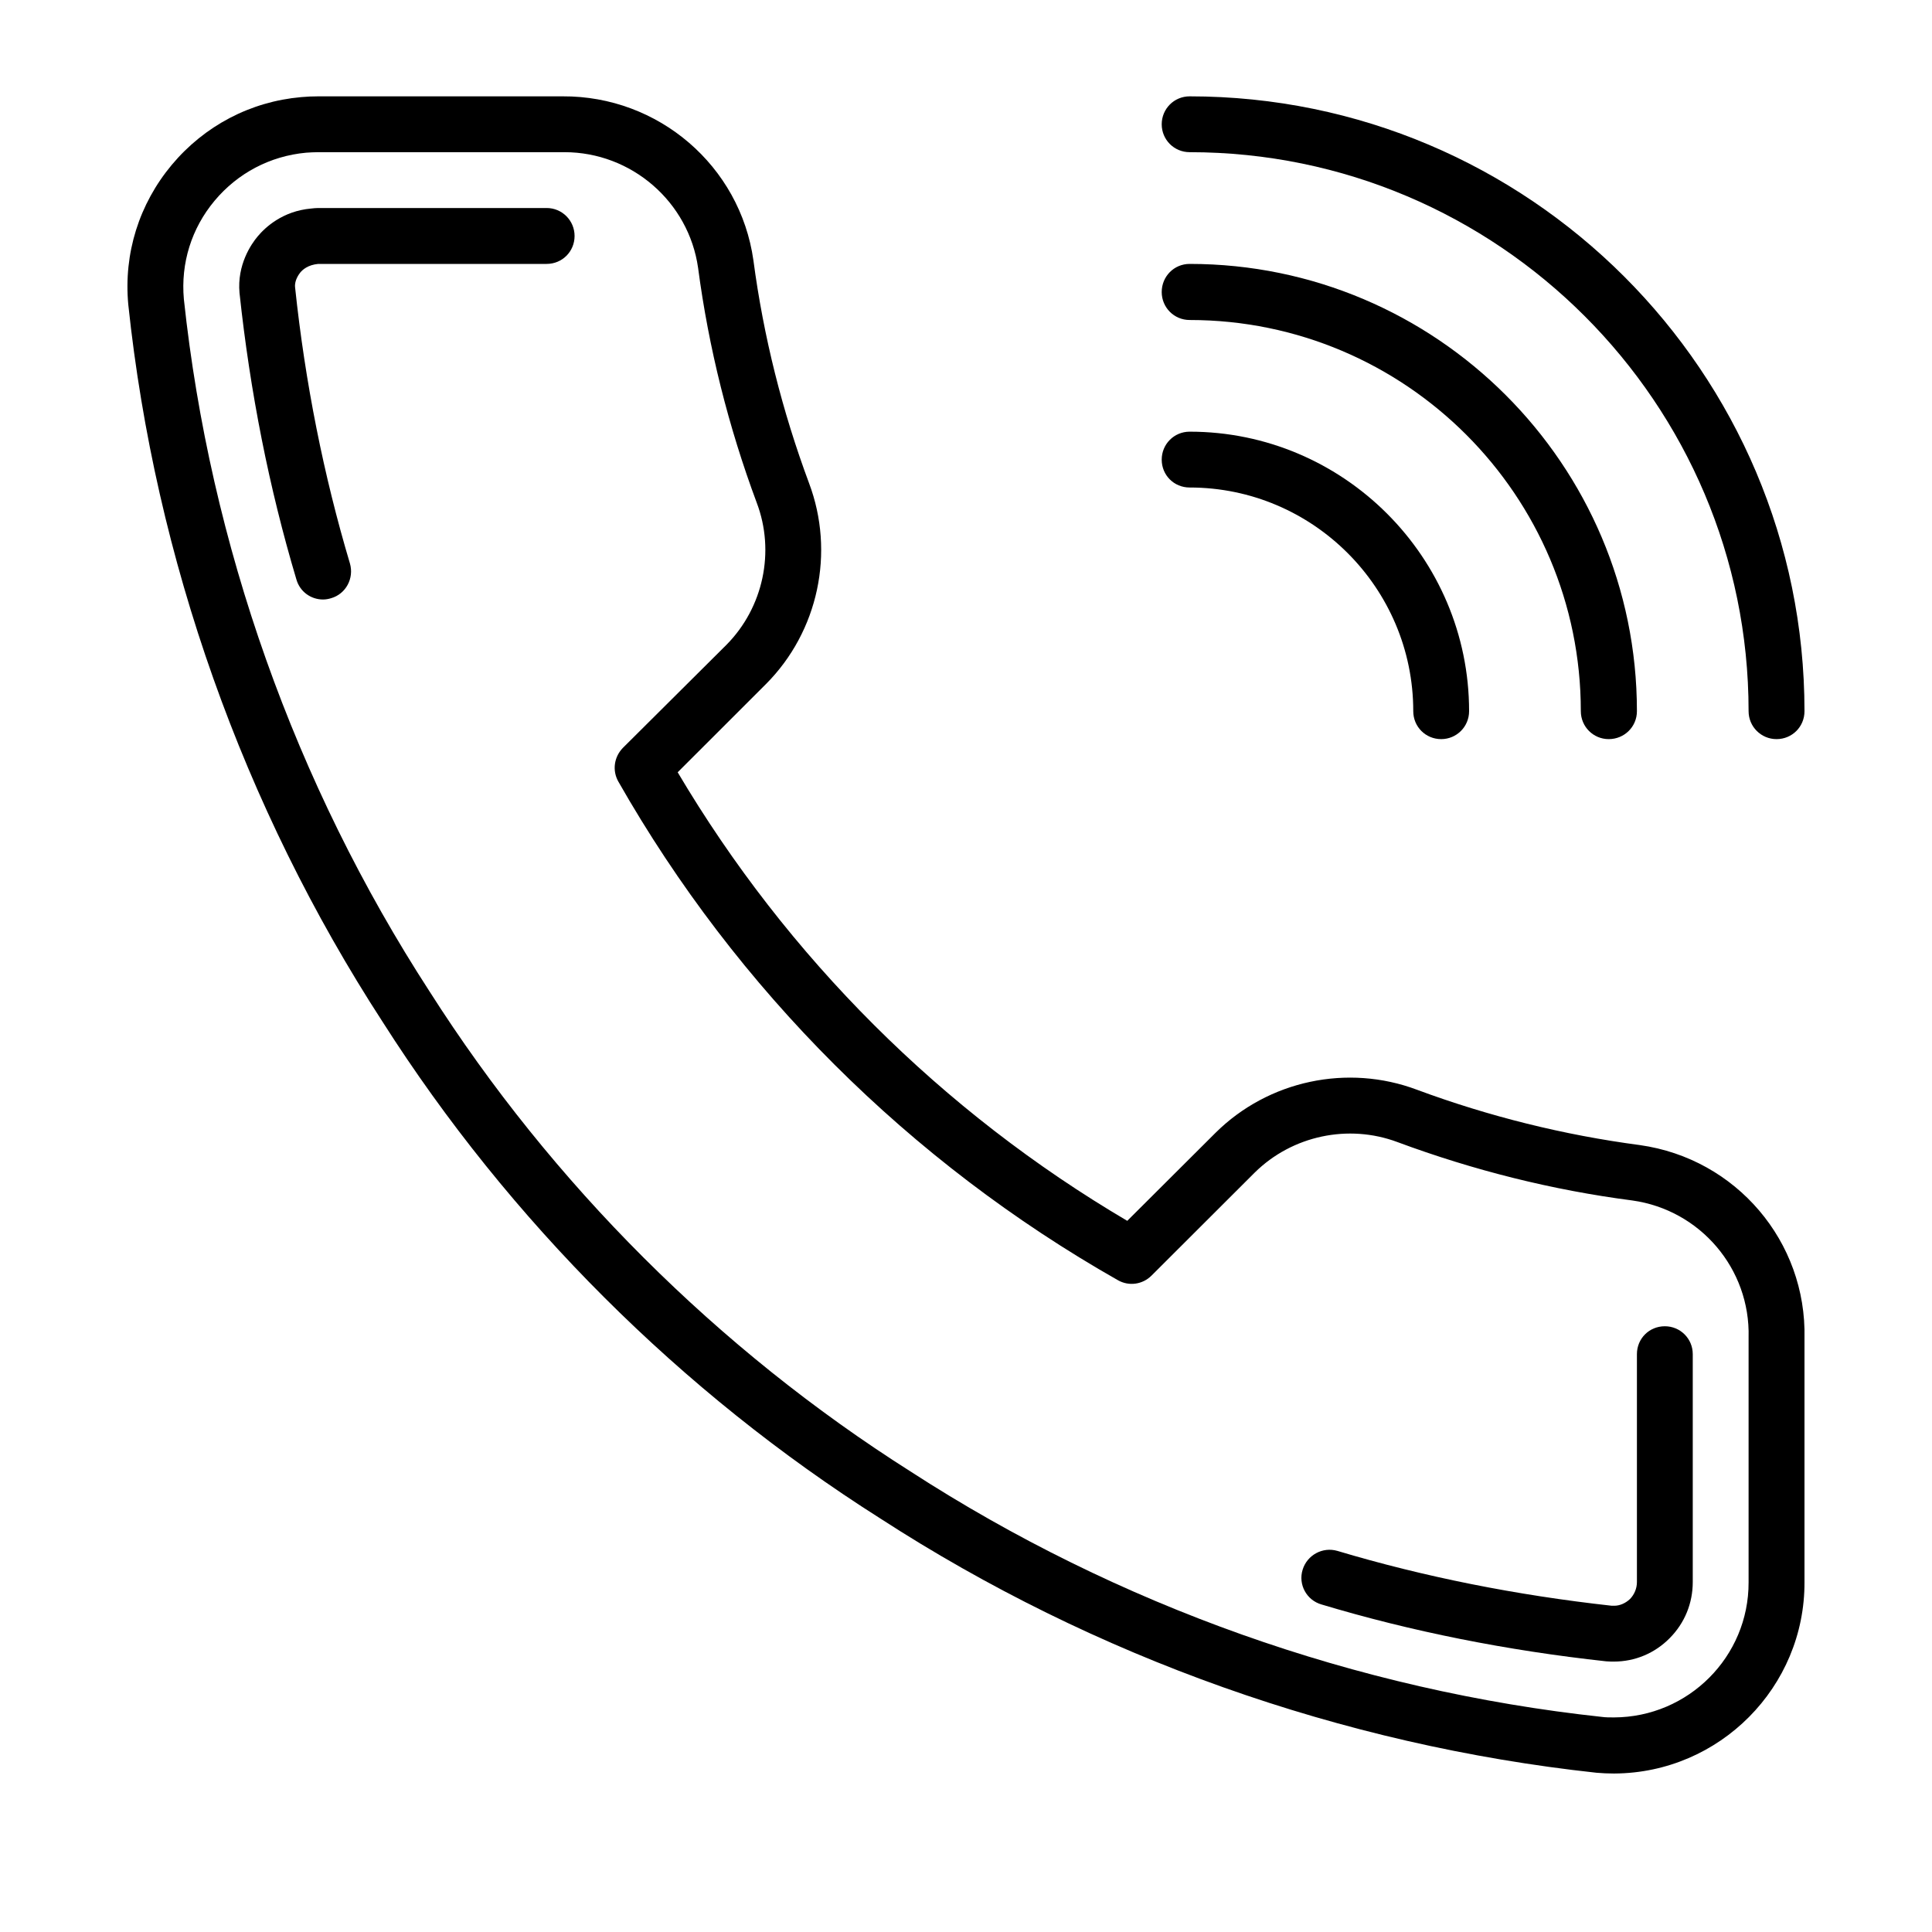
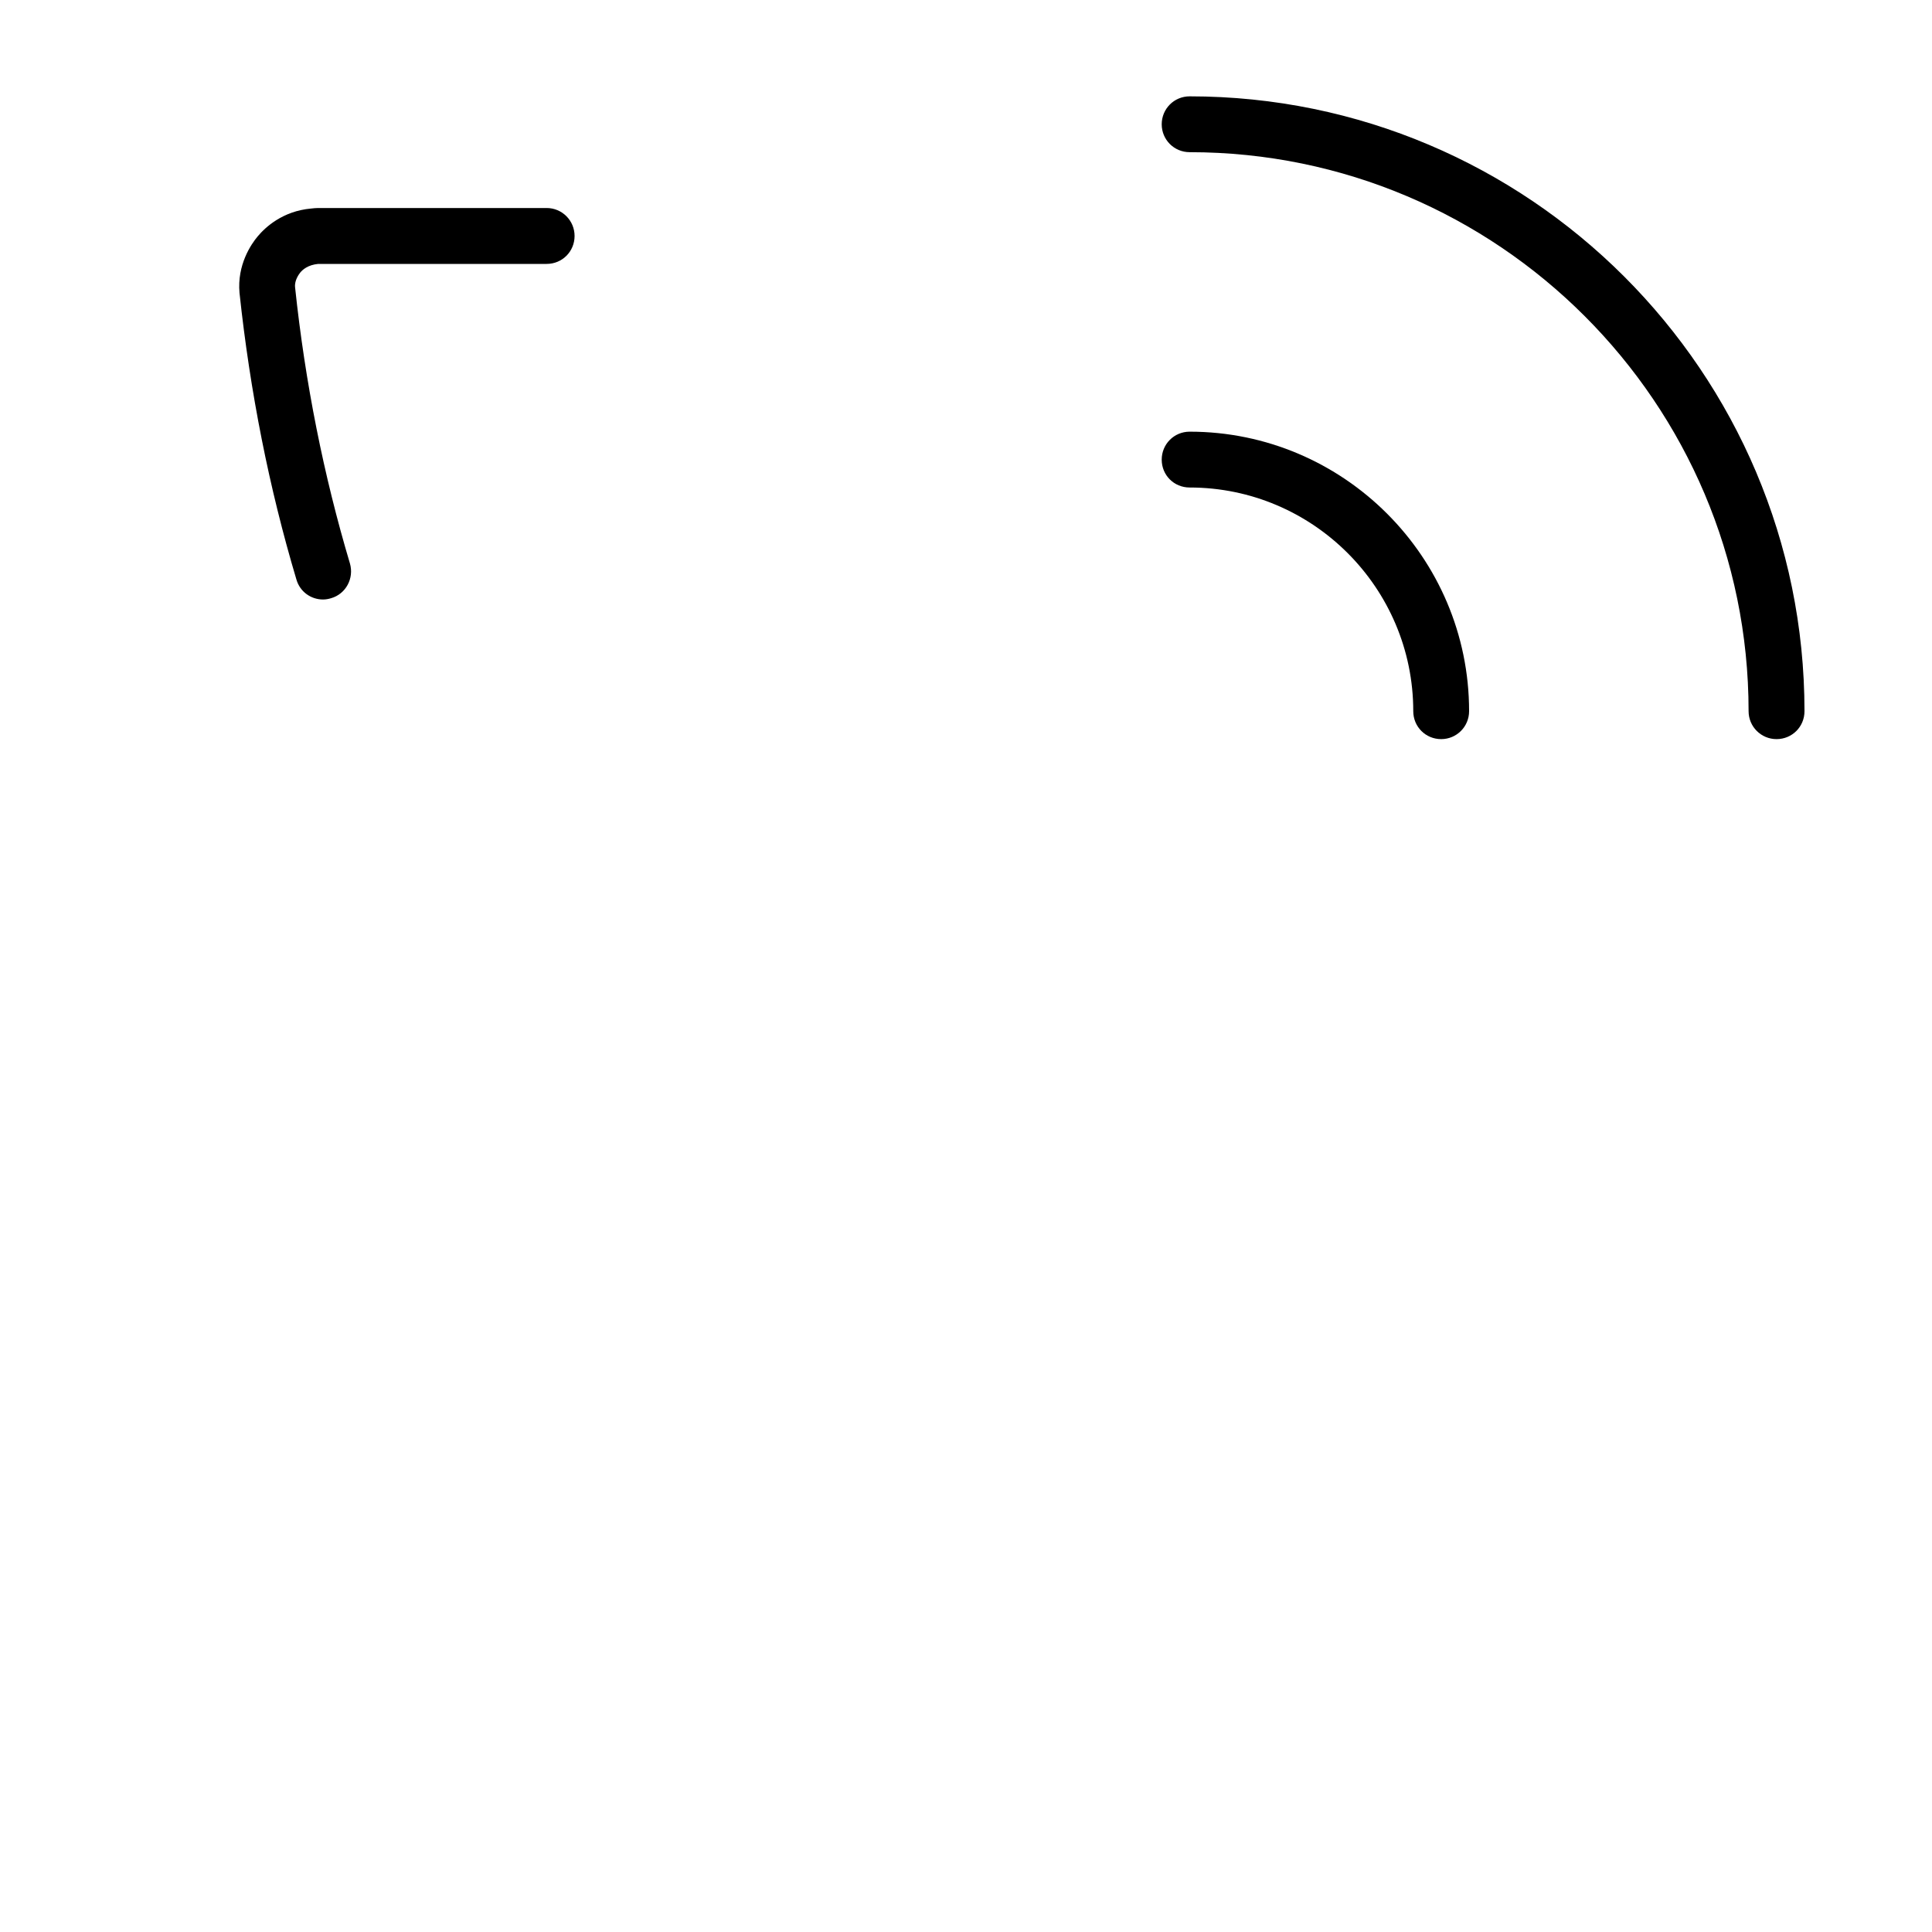
<svg xmlns="http://www.w3.org/2000/svg" width="40" zoomAndPan="magnify" viewBox="0 0 30 30" height="40" preserveAspectRatio="xMidYMid meet" version="1.0">
  <defs>
    <clipPath id="dc7923ca91">
      <path d="M 18 1.453 L 28.066 1.453 L 28.066 12 L 18 12 Z M 18 1.453 " clip-rule="nonzero" />
    </clipPath>
    <clipPath id="ddcd2208f6">
-       <path d="M 1.934 1.453 L 28.066 1.453 L 28.066 27.582 L 1.934 27.582 Z M 1.934 1.453 " clip-rule="nonzero" />
-     </clipPath>
+       </clipPath>
  </defs>
  <g clip-path="url(#dc7923ca91)">
    <path fill="#000000" d="M 27.586 11.477 C 27.348 11.477 27.152 11.285 27.152 11.043 C 27.152 6.258 23.258 2.363 18.473 2.363 C 18.23 2.363 18.039 2.168 18.039 1.93 C 18.039 1.691 18.23 1.496 18.473 1.496 C 23.738 1.496 28.02 5.777 28.02 11.043 C 28.02 11.285 27.828 11.477 27.586 11.477 Z M 27.586 11.477 " fill-opacity="1" fill-rule="nonzero" />
  </g>
-   <path fill="#000000" d="M 24.98 11.477 C 24.742 11.477 24.547 11.285 24.547 11.043 C 24.547 7.691 21.824 4.969 18.473 4.969 C 18.23 4.969 18.039 4.773 18.039 4.535 C 18.039 4.293 18.23 4.098 18.473 4.098 C 22.301 4.098 25.418 7.215 25.418 11.043 C 25.418 11.285 25.223 11.477 24.98 11.477 Z M 24.98 11.477 " fill-opacity="1" fill-rule="nonzero" />
-   <path fill="#000000" d="M 22.379 11.477 C 22.137 11.477 21.945 11.285 21.945 11.043 C 21.945 9.129 20.387 7.57 18.473 7.57 C 18.23 7.57 18.039 7.379 18.039 7.137 C 18.039 6.898 18.23 6.703 18.473 6.703 C 20.863 6.703 22.812 8.652 22.812 11.043 C 22.812 11.285 22.617 11.477 22.379 11.477 Z M 22.379 11.477 " fill-opacity="1" fill-rule="nonzero" />
+   <path fill="#000000" d="M 22.379 11.477 C 22.137 11.477 21.945 11.285 21.945 11.043 C 21.945 9.129 20.387 7.57 18.473 7.57 C 18.23 7.57 18.039 7.379 18.039 7.137 C 18.039 6.898 18.23 6.703 18.473 6.703 C 20.863 6.703 22.812 8.652 22.812 11.043 C 22.812 11.285 22.617 11.477 22.379 11.477 M 22.379 11.477 " fill-opacity="1" fill-rule="nonzero" />
  <g clip-path="url(#ddcd2208f6)">
-     <path fill="#000000" d="M 25.059 27.539 C 24.969 27.539 24.879 27.535 24.789 27.527 C 20.836 27.098 16.996 25.734 13.668 23.578 C 10.578 21.621 7.906 18.953 5.941 15.867 C 3.777 12.535 2.41 8.684 1.992 4.73 C 1.918 3.934 2.16 3.168 2.668 2.559 C 3.176 1.953 3.887 1.578 4.676 1.508 C 4.766 1.5 4.852 1.496 4.941 1.496 L 8.738 1.496 C 10.223 1.488 11.492 2.574 11.699 4.043 C 11.855 5.223 12.148 6.387 12.562 7.5 C 12.969 8.578 12.707 9.805 11.895 10.621 L 10.523 11.992 C 12.223 14.863 14.625 17.262 17.504 18.957 L 18.875 17.59 C 19.695 16.777 20.926 16.516 22.004 16.922 C 23.121 17.336 24.285 17.625 25.465 17.781 C 26.961 17.992 28.055 19.281 28.02 20.781 L 28.02 24.566 C 28.027 26.195 26.703 27.531 25.066 27.539 C 25.062 27.539 25.062 27.539 25.059 27.539 Z M 8.766 2.363 C 8.758 2.363 8.75 2.363 8.742 2.363 L 4.941 2.363 C 4.879 2.363 4.816 2.367 4.754 2.371 C 4.195 2.422 3.691 2.688 3.332 3.117 C 2.973 3.547 2.805 4.086 2.855 4.645 C 3.262 8.457 4.582 12.176 6.672 15.398 C 8.57 18.379 11.152 20.957 14.137 22.848 C 17.352 24.93 21.066 26.25 24.875 26.66 C 24.93 26.668 24.996 26.668 25.062 26.668 C 26.219 26.664 27.156 25.723 27.152 24.57 L 27.152 20.777 C 27.152 20.773 27.152 20.77 27.152 20.766 C 27.18 19.703 26.402 18.789 25.348 18.641 C 24.105 18.48 22.879 18.172 21.699 17.734 C 20.938 17.449 20.066 17.633 19.484 18.207 L 17.879 19.809 C 17.742 19.945 17.531 19.977 17.359 19.879 C 14.125 18.043 11.441 15.367 9.602 12.137 C 9.504 11.965 9.535 11.754 9.672 11.613 L 11.281 10.012 C 11.852 9.434 12.039 8.566 11.75 7.805 C 11.312 6.629 11.004 5.402 10.84 4.16 C 10.695 3.133 9.805 2.363 8.766 2.363 Z M 8.766 2.363 " fill-opacity="1" fill-rule="nonzero" />
-   </g>
+     </g>
  <path fill="#000000" d="M 5.016 9.309 C 4.828 9.309 4.656 9.188 4.602 8.996 C 4.18 7.582 3.883 6.086 3.719 4.547 C 3.68 4.109 3.902 3.789 4 3.672 C 4.121 3.527 4.391 3.277 4.832 3.238 C 4.871 3.234 4.906 3.23 4.941 3.23 L 8.488 3.23 C 8.73 3.23 8.922 3.426 8.922 3.664 C 8.922 3.906 8.73 4.098 8.488 4.098 L 4.941 4.098 C 4.781 4.113 4.699 4.188 4.664 4.23 C 4.645 4.254 4.57 4.352 4.582 4.461 C 4.738 5.941 5.027 7.387 5.434 8.75 C 5.5 8.98 5.371 9.223 5.141 9.289 C 5.102 9.301 5.059 9.309 5.016 9.309 Z M 5.016 9.309 " fill-opacity="1" fill-rule="nonzero" />
-   <path fill="#000000" d="M 25.059 25.801 C 25.047 25.801 24.977 25.801 24.941 25.797 C 23.398 25.629 21.91 25.332 20.52 24.914 C 20.289 24.848 20.156 24.605 20.227 24.375 C 20.297 24.145 20.539 24.016 20.766 24.082 C 22.109 24.484 23.543 24.77 25.027 24.934 L 25.066 24.934 C 25.152 24.934 25.242 24.895 25.312 24.828 C 25.379 24.758 25.418 24.664 25.418 24.566 L 25.418 21.027 C 25.418 20.785 25.609 20.594 25.852 20.594 C 26.09 20.594 26.285 20.785 26.285 21.027 L 26.285 24.566 C 26.285 24.895 26.16 25.203 25.926 25.438 C 25.695 25.672 25.387 25.801 25.059 25.801 Z M 25.059 25.801 " fill-opacity="1" fill-rule="nonzero" />
</svg>